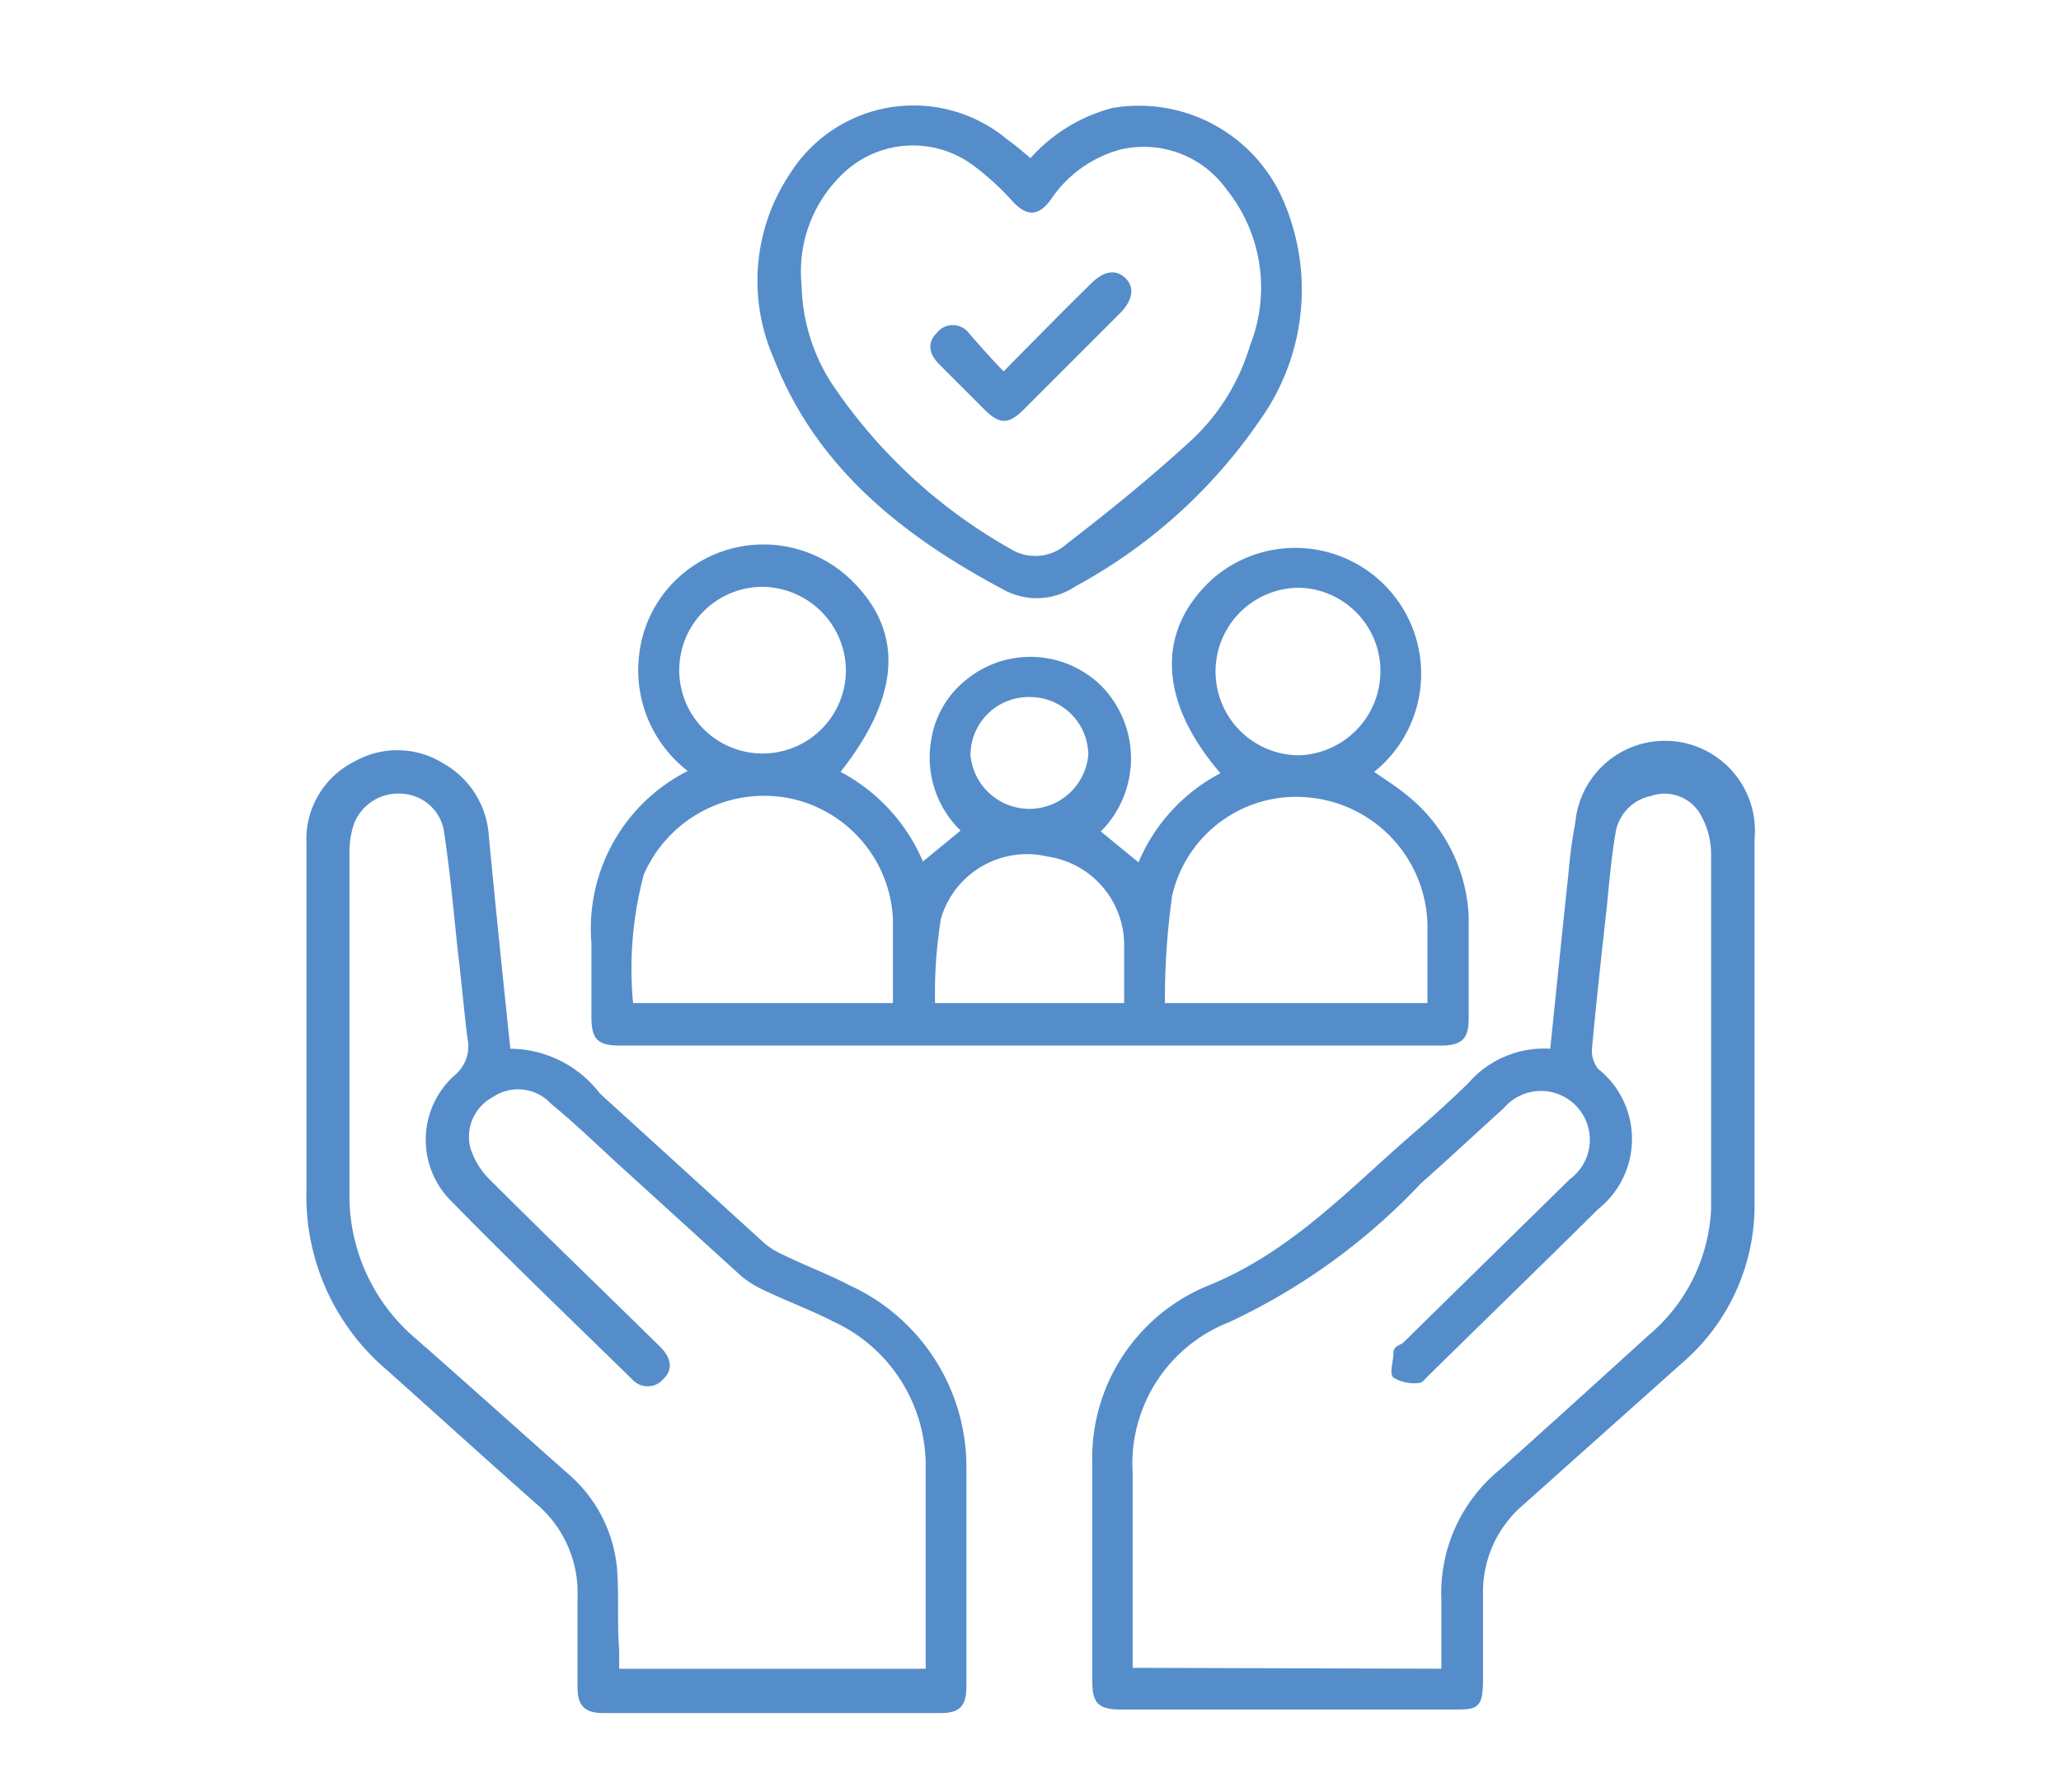
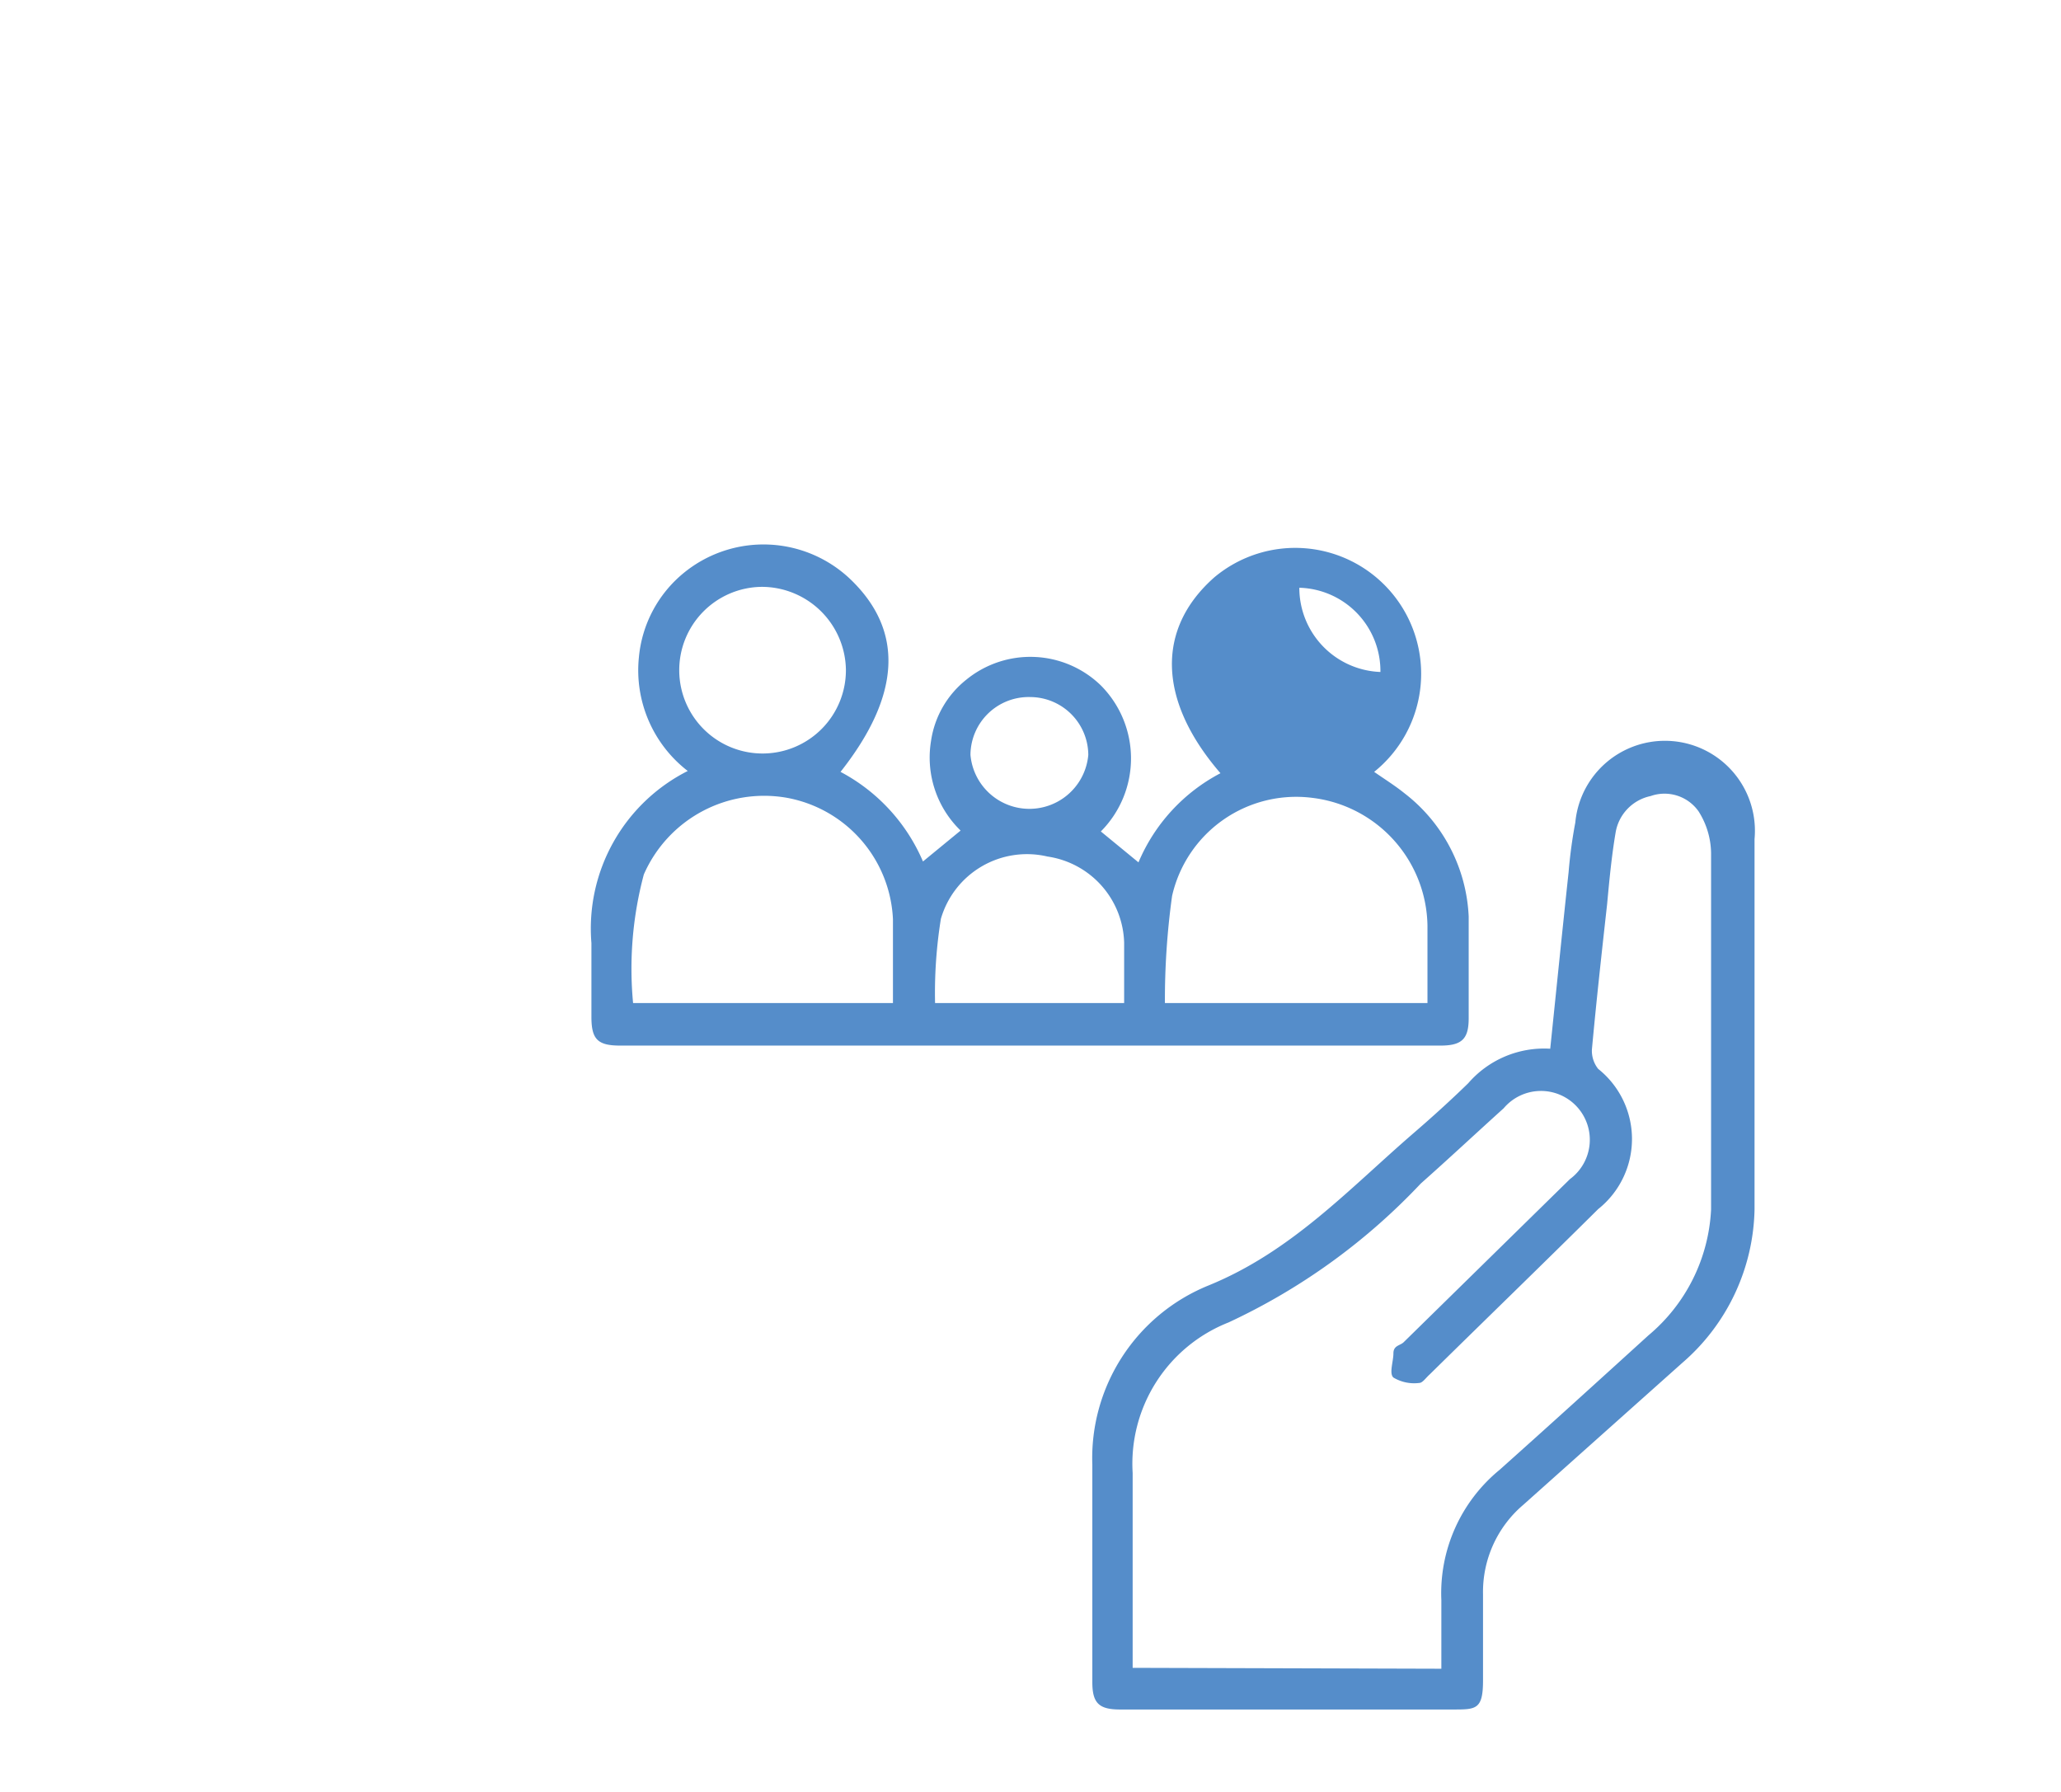
<svg xmlns="http://www.w3.org/2000/svg" id="Layer_1" data-name="Layer 1" viewBox="0 0 46 40">
  <defs>
    <style>.cls-1{fill:#558dca;}</style>
  </defs>
-   <path class="cls-1" d="M27.24,17.26c-1.4-1.62-1.44-3.22-.14-4.37a2.81,2.81,0,1,1,3.57,4.34c.23.16.47.31.68.48a3.68,3.68,0,0,1,1.43,2.75c0,.75,0,1.51,0,2.27,0,.46-.15.61-.63.61H13.84c-.5,0-.64-.14-.64-.64s0-1.1,0-1.65a3.94,3.94,0,0,1,2.15-3.84,2.84,2.84,0,0,1-1.09-2.54,2.76,2.76,0,0,1,1-1.88,2.81,2.81,0,0,1,3.72.14c1.2,1.15,1.13,2.59-.22,4.3a4.07,4.07,0,0,1,1.84,2l.84-.69a2.27,2.27,0,0,1-.66-2,2.14,2.14,0,0,1,.79-1.37,2.26,2.26,0,0,1,3,.13,2.31,2.31,0,0,1,0,3.26l.84.69A4,4,0,0,1,27.24,17.26Zm-7.31,5.13c0-.65,0-1.26,0-1.87a2.89,2.89,0,0,0-2.36-2.71,2.93,2.93,0,0,0-3.2,1.71,8.14,8.14,0,0,0-.24,2.87Zm11.93,0V20.66a2.92,2.92,0,0,0-2.57-2.85A2.84,2.84,0,0,0,26.16,20,16.85,16.85,0,0,0,26,22.39Zm-6.77,0c0-.48,0-.92,0-1.35a2,2,0,0,0-1.71-1.92A2,2,0,0,0,21,20.51a10.41,10.41,0,0,0-.13,1.88ZM30.81,15A1.86,1.86,0,0,0,29,13.12a1.87,1.87,0,1,0,0,3.74A1.88,1.88,0,0,0,30.81,15ZM17,13.1a1.86,1.86,0,1,0,1.88,1.84A1.88,1.88,0,0,0,17,13.1Zm6,2.46a1.3,1.3,0,0,0-1.34,1.29,1.32,1.32,0,0,0,2.63,0A1.3,1.3,0,0,0,23,15.56Z" />
-   <path class="cls-1" d="M11.39,23.41a2.54,2.54,0,0,1,2,1l3.67,3.34a1.64,1.64,0,0,0,.42.26c.49.24,1,.43,1.5.69a4.46,4.46,0,0,1,2.59,4.09c0,1.61,0,3.23,0,4.84,0,.46-.15.61-.59.61H13.48c-.43,0-.59-.16-.59-.58,0-.65,0-1.3,0-2a2.6,2.6,0,0,0-.93-2.1c-1.13-1-2.23-2-3.35-3a5.08,5.08,0,0,1-1.77-4c0-2.58,0-5.15,0-7.73A1.94,1.94,0,0,1,7.91,17a1.94,1.94,0,0,1,2,.05,2,2,0,0,1,1,1.61C11.06,20.23,11.22,21.79,11.39,23.41Zm9.27,13.84a1.55,1.55,0,0,0,0-.17c0-1.47,0-2.95,0-4.42a3.54,3.54,0,0,0-2.06-3.16c-.51-.26-1.05-.46-1.57-.71a2.15,2.15,0,0,1-.48-.3l-2.65-2.41c-.53-.48-1.06-1-1.6-1.44A1,1,0,0,0,11,24.49a1,1,0,0,0-.5,1.14,1.71,1.71,0,0,0,.43.7c1.25,1.25,2.53,2.48,3.79,3.72.28.27.3.53.08.74a.46.46,0,0,1-.69,0c-1.36-1.33-2.73-2.64-4.06-4A1.93,1.93,0,0,1,10.15,24a.84.84,0,0,0,.28-.84c-.08-.67-.14-1.35-.22-2-.09-.87-.17-1.73-.3-2.6A1,1,0,0,0,9,17.72a1.06,1.06,0,0,0-1.1.67,2,2,0,0,0-.1.6v7.62a4.18,4.18,0,0,0,1.49,3.28c1.14,1,2.25,2,3.38,3A3.16,3.16,0,0,1,13.77,35c.05.61,0,1.23.05,1.85l0,.4Z" />
+   <path class="cls-1" d="M27.24,17.26c-1.4-1.62-1.44-3.22-.14-4.37a2.81,2.81,0,1,1,3.57,4.34c.23.16.47.31.68.48a3.68,3.68,0,0,1,1.43,2.75c0,.75,0,1.51,0,2.27,0,.46-.15.61-.63.61H13.84c-.5,0-.64-.14-.64-.64s0-1.1,0-1.65a3.94,3.94,0,0,1,2.15-3.84,2.84,2.84,0,0,1-1.09-2.54,2.76,2.76,0,0,1,1-1.88,2.81,2.81,0,0,1,3.72.14c1.2,1.15,1.13,2.59-.22,4.3a4.07,4.07,0,0,1,1.84,2l.84-.69a2.27,2.27,0,0,1-.66-2,2.14,2.14,0,0,1,.79-1.37,2.26,2.26,0,0,1,3,.13,2.31,2.31,0,0,1,0,3.26l.84.69A4,4,0,0,1,27.24,17.26Zm-7.31,5.13c0-.65,0-1.26,0-1.87a2.89,2.89,0,0,0-2.36-2.71,2.93,2.93,0,0,0-3.2,1.71,8.14,8.14,0,0,0-.24,2.87Zm11.93,0V20.66a2.92,2.92,0,0,0-2.57-2.85A2.84,2.84,0,0,0,26.16,20,16.85,16.85,0,0,0,26,22.39Zm-6.77,0c0-.48,0-.92,0-1.35a2,2,0,0,0-1.71-1.92A2,2,0,0,0,21,20.51a10.41,10.41,0,0,0-.13,1.88ZM30.81,15A1.86,1.86,0,0,0,29,13.12A1.88,1.88,0,0,0,30.81,15ZM17,13.1a1.86,1.86,0,1,0,1.88,1.84A1.88,1.88,0,0,0,17,13.1Zm6,2.46a1.3,1.3,0,0,0-1.34,1.29,1.32,1.32,0,0,0,2.63,0A1.3,1.3,0,0,0,23,15.56Z" />
  <path class="cls-1" d="M34.6,23.41c.14-1.35.27-2.64.41-3.94a10.56,10.56,0,0,1,.15-1.11,2,2,0,0,1,4,.37c0,2.76,0,5.52,0,8.27a4.64,4.64,0,0,1-1.61,3.42Q35.78,32,34,33.59a2.55,2.55,0,0,0-.9,2c0,.64,0,1.28,0,1.92s-.15.65-.64.65H25c-.47,0-.62-.14-.62-.61,0-1.62,0-3.24,0-4.85a4.16,4.16,0,0,1,2.58-4c1.85-.75,3.13-2.14,4.56-3.38.43-.37.85-.75,1.25-1.14A2.24,2.24,0,0,1,34.6,23.41ZM32.17,37.25c0-.53,0-1,0-1.53a3.56,3.56,0,0,1,1.3-2.91c1.12-1,2.22-2,3.32-3A3.91,3.91,0,0,0,38.19,27c0-1.07,0-2.15,0-3.23,0-1.58,0-3.16,0-4.73a1.78,1.78,0,0,0-.28-.93.93.93,0,0,0-1.07-.34,1,1,0,0,0-.78.81c-.09.53-.14,1.06-.19,1.6-.12,1.08-.24,2.16-.34,3.25a.65.65,0,0,0,.14.43,2,2,0,0,1,0,3.13c-1.25,1.24-2.51,2.46-3.76,3.69-.08.07-.16.19-.23.19a.9.9,0,0,1-.58-.12c-.1-.09,0-.36,0-.54s.15-.17.23-.25l3.71-3.64a1.09,1.09,0,1,0-1.48-1.58c-.62.56-1.23,1.13-1.85,1.68a14,14,0,0,1-4.29,3.1,3.39,3.39,0,0,0-2.14,3.36c0,1.34,0,2.69,0,4,0,.11,0,.22,0,.35Z" />
-   <path class="cls-1" d="M23,3.53a3.7,3.7,0,0,1,1.83-1.12,3.51,3.51,0,0,1,3.86,2.18,5,5,0,0,1-.55,4.76A11.77,11.77,0,0,1,24,13.09a1.54,1.54,0,0,1-1.55.1C20.2,12,18.23,10.47,17.27,8a4.3,4.3,0,0,1,.36-4.12,3.26,3.26,0,0,1,4.86-.76C22.66,3.24,22.81,3.37,23,3.53ZM17.89,6.35a4.22,4.22,0,0,0,.66,2.19,11.72,11.72,0,0,0,4,3.71,1.05,1.05,0,0,0,1.26-.11c1-.77,1.92-1.52,2.82-2.35a4.72,4.72,0,0,0,1.27-2.08,3.5,3.5,0,0,0-.53-3.49A2.27,2.27,0,0,0,25,3.34a2.73,2.73,0,0,0-1.55,1.12c-.28.38-.55.38-.88,0a6.16,6.16,0,0,0-.85-.77,2.26,2.26,0,0,0-3,.28A3,3,0,0,0,17.89,6.35Z" />
-   <path class="cls-1" d="M22.4,8.29c.67-.68,1.3-1.32,1.94-1.95.29-.29.55-.34.77-.14s.18.5-.11.79L22.85,9.14c-.34.34-.54.34-.88,0l-1-1c-.23-.23-.29-.48-.06-.71a.45.45,0,0,1,.71,0C21.86,7.71,22.12,8,22.4,8.29Z" />
</svg>